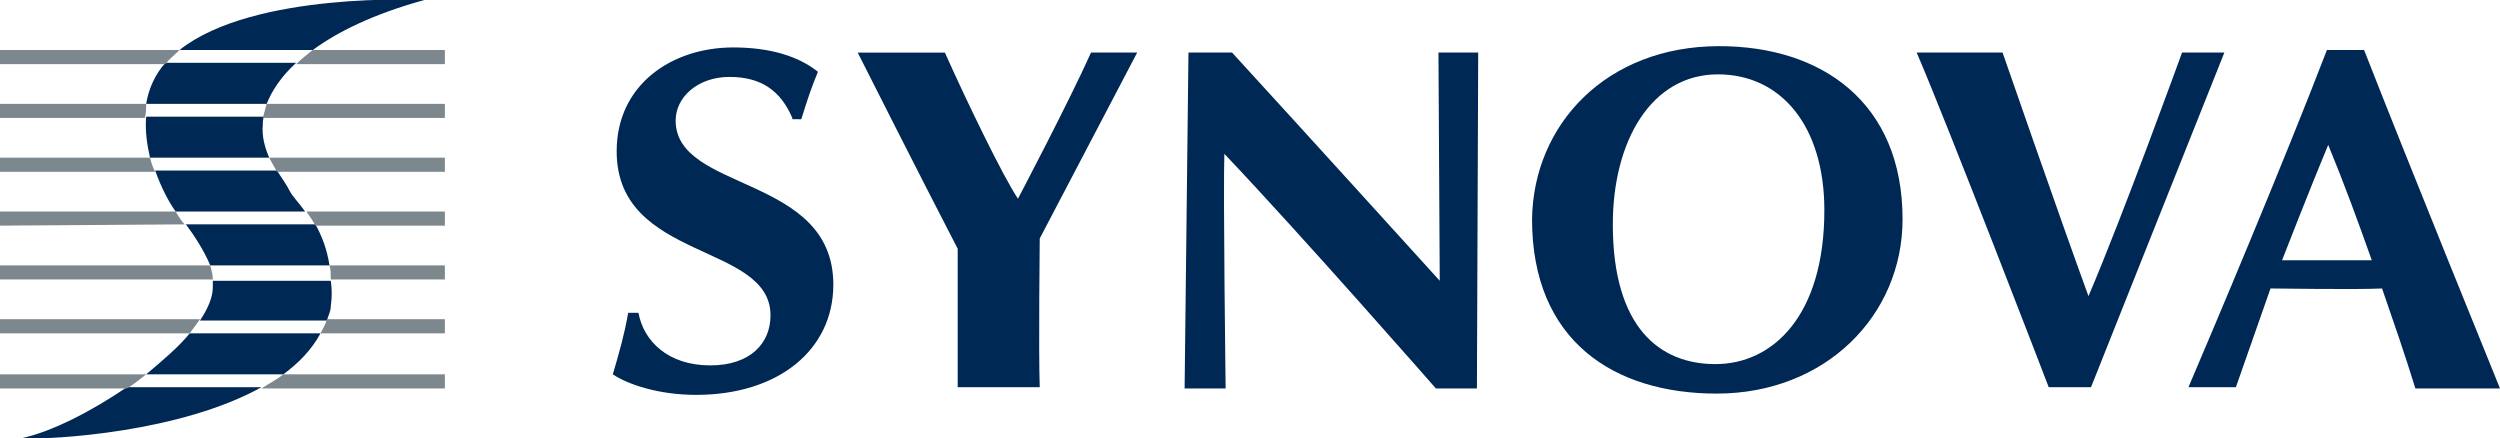
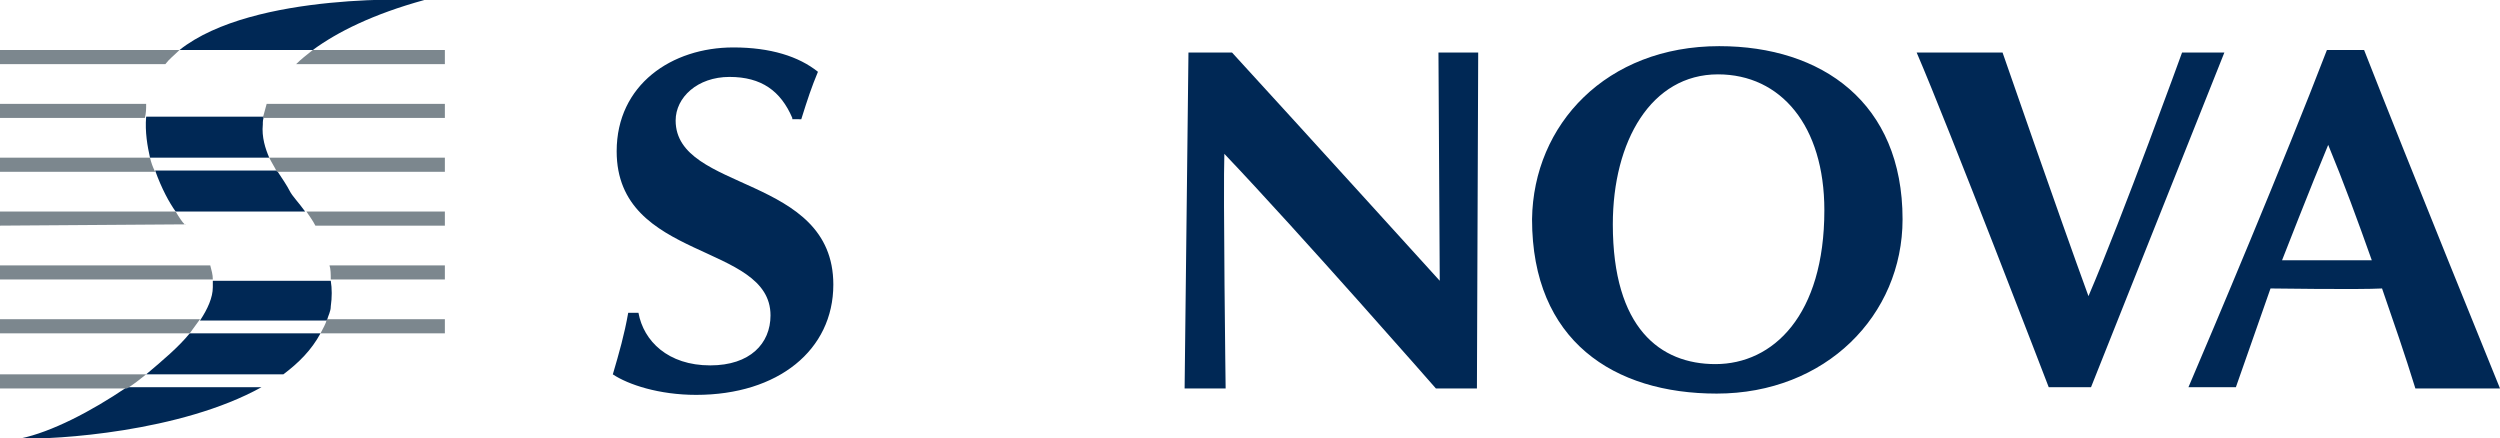
<svg xmlns="http://www.w3.org/2000/svg" version="1.1" id="Calque_1" x="0px" y="0px" viewBox="0 0 195 34.2" style="enable-background:new 0 0 195 34.2;" xml:space="preserve">
  <style type="text/css">
	.st0{fill:#002855;}
	.st1{fill:#7C878E;}
</style>
  <g>
    <path class="st0" d="M61.8,9.2C60.9,7.1,59.4,6,56.9,6c-2.5,0-4.2,1.6-4.2,3.4C52.7,15,65,13.6,65,22.2c0,5.1-4.3,8.6-10.7,8.6   c-2.9,0-5.3-0.8-6.5-1.6c0.5-1.7,0.9-3.1,1.2-4.8h0.8c0.4,2.2,2.3,4.1,5.6,4.1c3.1,0,4.7-1.7,4.7-3.9c0-5.7-12-4.2-12-12.8   c0-5.2,4.3-8.1,9.1-8.1c2.9,0,5.1,0.7,6.6,1.9c-0.5,1.2-0.8,2.1-1.3,3.7H61.8z" />
-     <path class="st0" d="M79.4,15.5c0,0,4-7.6,5.7-11.4h3.6l-7.6,14.5c0,0-0.1,8.9,0,11.6c-1.1,0-6.4,0-6.4,0s0-9.6,0-10.8   c-2.6-5-7.8-15.3-7.8-15.3s5.6,0,6.8,0C75.4,7.9,78.2,13.7,79.4,15.5L79.4,15.5z" />
    <path class="st0" d="M92.7,4.1h3.4c5.5,6,16.2,17.8,16.2,17.8l-0.1-17.8h3.1l-0.1,26.2l-3.2,0c0,0-10.6-12.1-16.5-18.3   c-0.1,2.8,0.1,18.3,0.1,18.3h-3.2L92.7,4.1z" />
    <path class="st0" d="M134,5.8c-5.2,0-8.2,5.2-8.2,11.7c0,8.1,3.7,10.9,8,10.9c4.5,0,8.5-3.8,8.5-12C142.3,9.8,138.9,5.8,134,5.8    M134.1,3.6c8,0,14.3,4.4,14.3,13.5c0,7.5-6,13.6-14.5,13.6c-8,0-14.4-4.1-14.4-13.6C119.6,9.7,125.3,3.6,134.1,3.6" />
    <path class="st0" d="M170.2,4.1c0,0,2.8,0,3.3,0c-2.4,6-10.4,26.1-10.4,26.1h-3.3c0,0-7.8-20.3-10.3-26.1c1.3,0,6.7,0,6.7,0   s4.4,12.7,6.7,19C165.6,16.8,170.2,4.1,170.2,4.1" />
    <path class="st0" d="M185,20.3c-1.1-3.1-2.2-6.1-3.4-9c-1.3,3.1-3.6,9-3.6,9H185z M195,30.3c0,0-5.4,0-6.6,0   c-0.8-2.6-1.7-5.2-2.6-7.8c-1.7,0.1-8.7,0-8.7,0l-2.7,7.7c0,0-2.9,0-3.7,0c1.8-4.2,7.5-17.7,10.8-26.3c0.5,0,2.4,0,2.9,0   C187.8,12.6,195,30.3,195,30.3" />
    <path class="st0" d="M16.6,22.4c0,0.8-0.4,1.7-1,2.6h9.9c0.1-0.4,0.3-0.7,0.3-1.1c0.1-0.7,0.1-1.4,0-2h-9.2   C16.6,22,16.6,22.2,16.6,22.4" />
    <path class="st0" d="M13.7,16.5h10.1c-0.5-0.7-1-1.2-1.2-1.6c-0.2-0.4-0.6-1-1-1.6h-9.5C12.6,14.7,13.2,15.8,13.7,16.5" />
-     <path class="st0" d="M16.4,20.7h9.3c-0.2-1.3-0.6-2.3-1.1-3.2H14.5C15.1,18.3,15.9,19.5,16.4,20.7" />
    <path class="st0" d="M11.4,29.2h10.7c1.2-0.9,2.2-1.9,2.9-3.2H14.8C13.9,27.1,12.7,28.1,11.4,29.2" />
    <path class="st0" d="M1.6,34.2c2.7,0.1,12.5-0.5,18.8-4H9.9C7.1,32.1,4,33.7,1.6,34.2" />
    <path class="st0" d="M33.1,0c0,0-13.3-0.7-19.1,3.9h10.4C26.3,2.5,29.1,1.1,33.1,0" />
    <path class="st0" d="M11.7,12.3H21c-0.3-0.7-0.6-1.6-0.5-2.6c0-0.2,0-0.4,0.1-0.6h-9.2C11.3,10.3,11.5,11.4,11.7,12.3" />
-     <path class="st0" d="M11.4,8.1C11.4,8.1,11.4,8.1,11.4,8.1l9.4,0c0.4-1,1.1-2.1,2.3-3.2H12.9C12.1,5.8,11.6,6.9,11.4,8.1" />
    <path class="st1" d="M12.9,5c0.3-0.4,0.7-0.7,1.1-1.1H0V5H12.9z" />
    <path class="st1" d="M11.4,8.1H0v1.1h11.3C11.4,8.8,11.4,8.5,11.4,8.1" />
    <path class="st1" d="M11.7,12.3H0v1.1h12.1C11.9,13,11.8,12.7,11.7,12.3" />
    <path class="st1" d="M14.4,17.5c-0.2-0.2-0.4-0.5-0.7-1H0v1.1L14.4,17.5C14.5,17.6,14.5,17.5,14.4,17.5" />
    <path class="st1" d="M16.4,20.7H0v1.1h16.6C16.6,21.4,16.5,21.1,16.4,20.7" />
    <path class="st1" d="M15.6,24.9H0V26h14.8C15.1,25.6,15.3,25.3,15.6,24.9" />
    <path class="st1" d="M0,29.2v1.1h9.9c0.5-0.3,1-0.7,1.5-1.1H0z" />
    <path class="st1" d="M24.4,3.9c-0.5,0.4-0.9,0.7-1.3,1.1h11.6V3.9H24.4z" />
    <path class="st1" d="M20.8,8.1c-0.1,0.4-0.2,0.7-0.3,1.1h14.2V8.1H20.8z" />
    <path class="st1" d="M21,12.3c0.2,0.4,0.4,0.7,0.6,1.1h13.1v-1.1H21z" />
    <path class="st1" d="M23.9,16.5c0.2,0.3,0.5,0.7,0.7,1.1h10.1v-1.1H23.9z" />
    <path class="st1" d="M25.7,20.7c0.1,0.3,0.1,0.7,0.1,1.1h8.9v-1.1H25.7z" />
    <path class="st1" d="M25.5,24.9c-0.1,0.4-0.3,0.7-0.5,1.1h9.7v-1.1H25.5z" />
-     <path class="st1" d="M22.1,29.2c-0.5,0.4-1.1,0.7-1.7,1.1h14.3v-1.1H22.1z" />
  </g>
</svg>